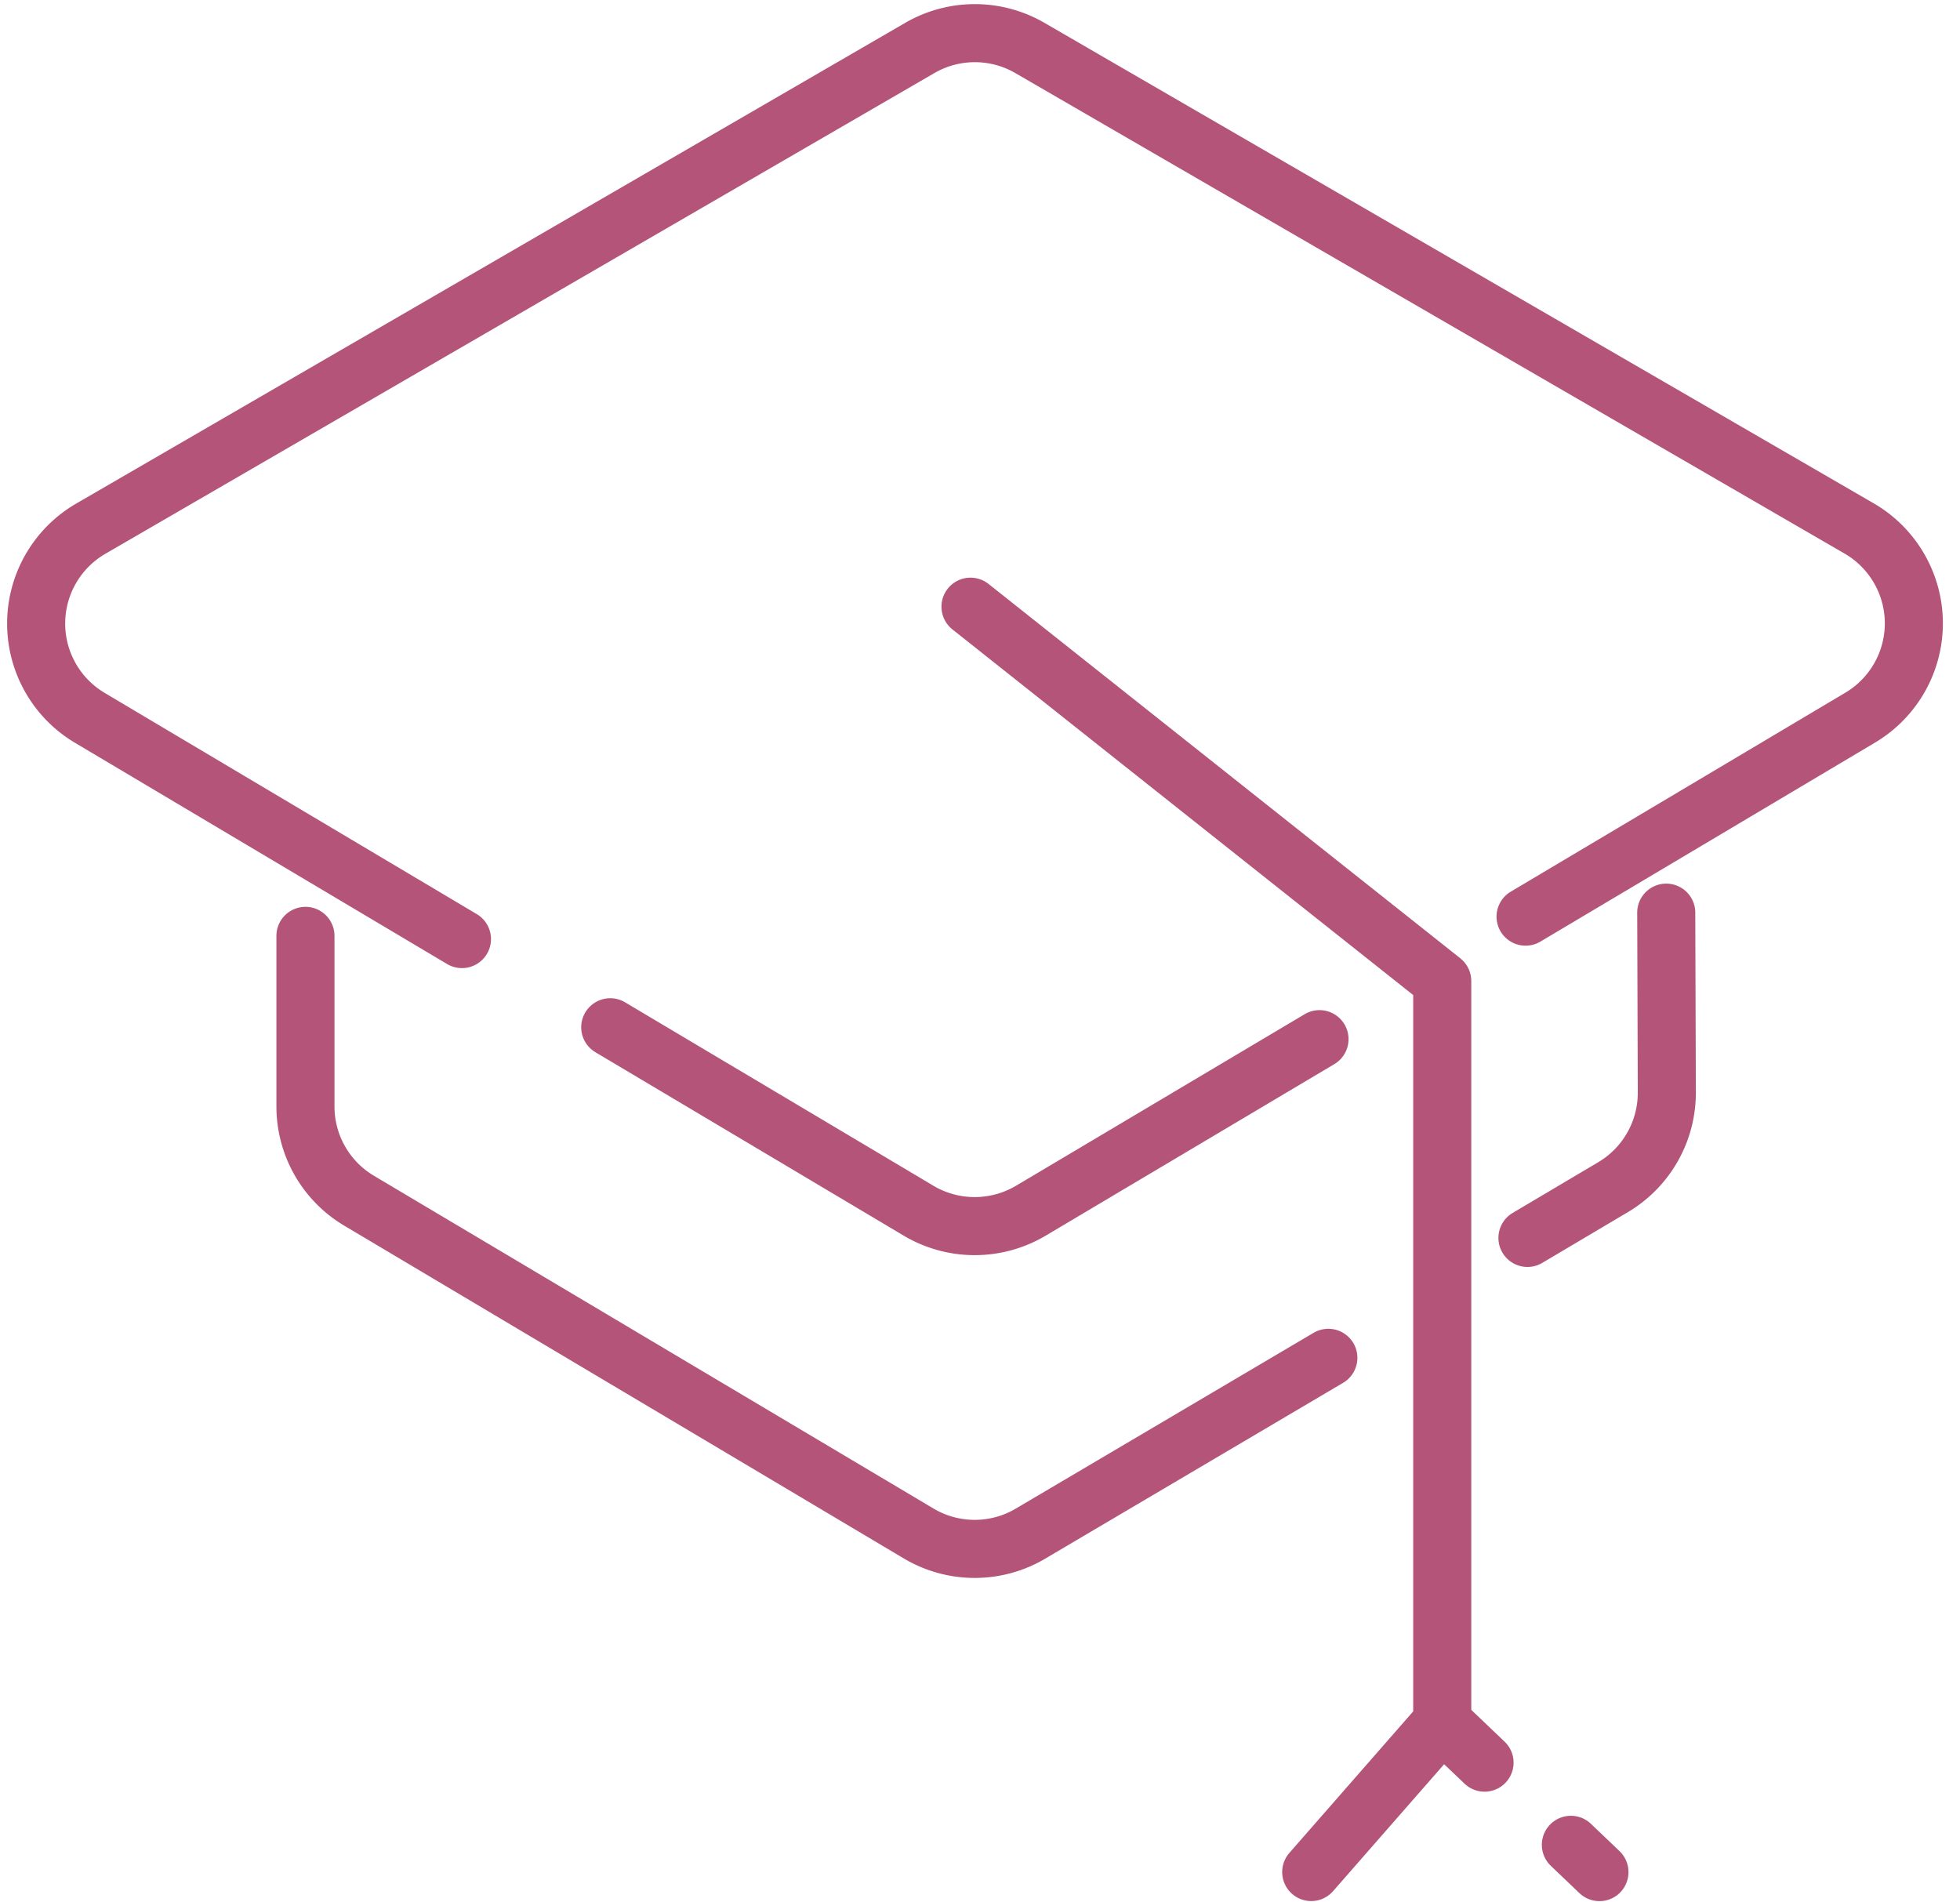
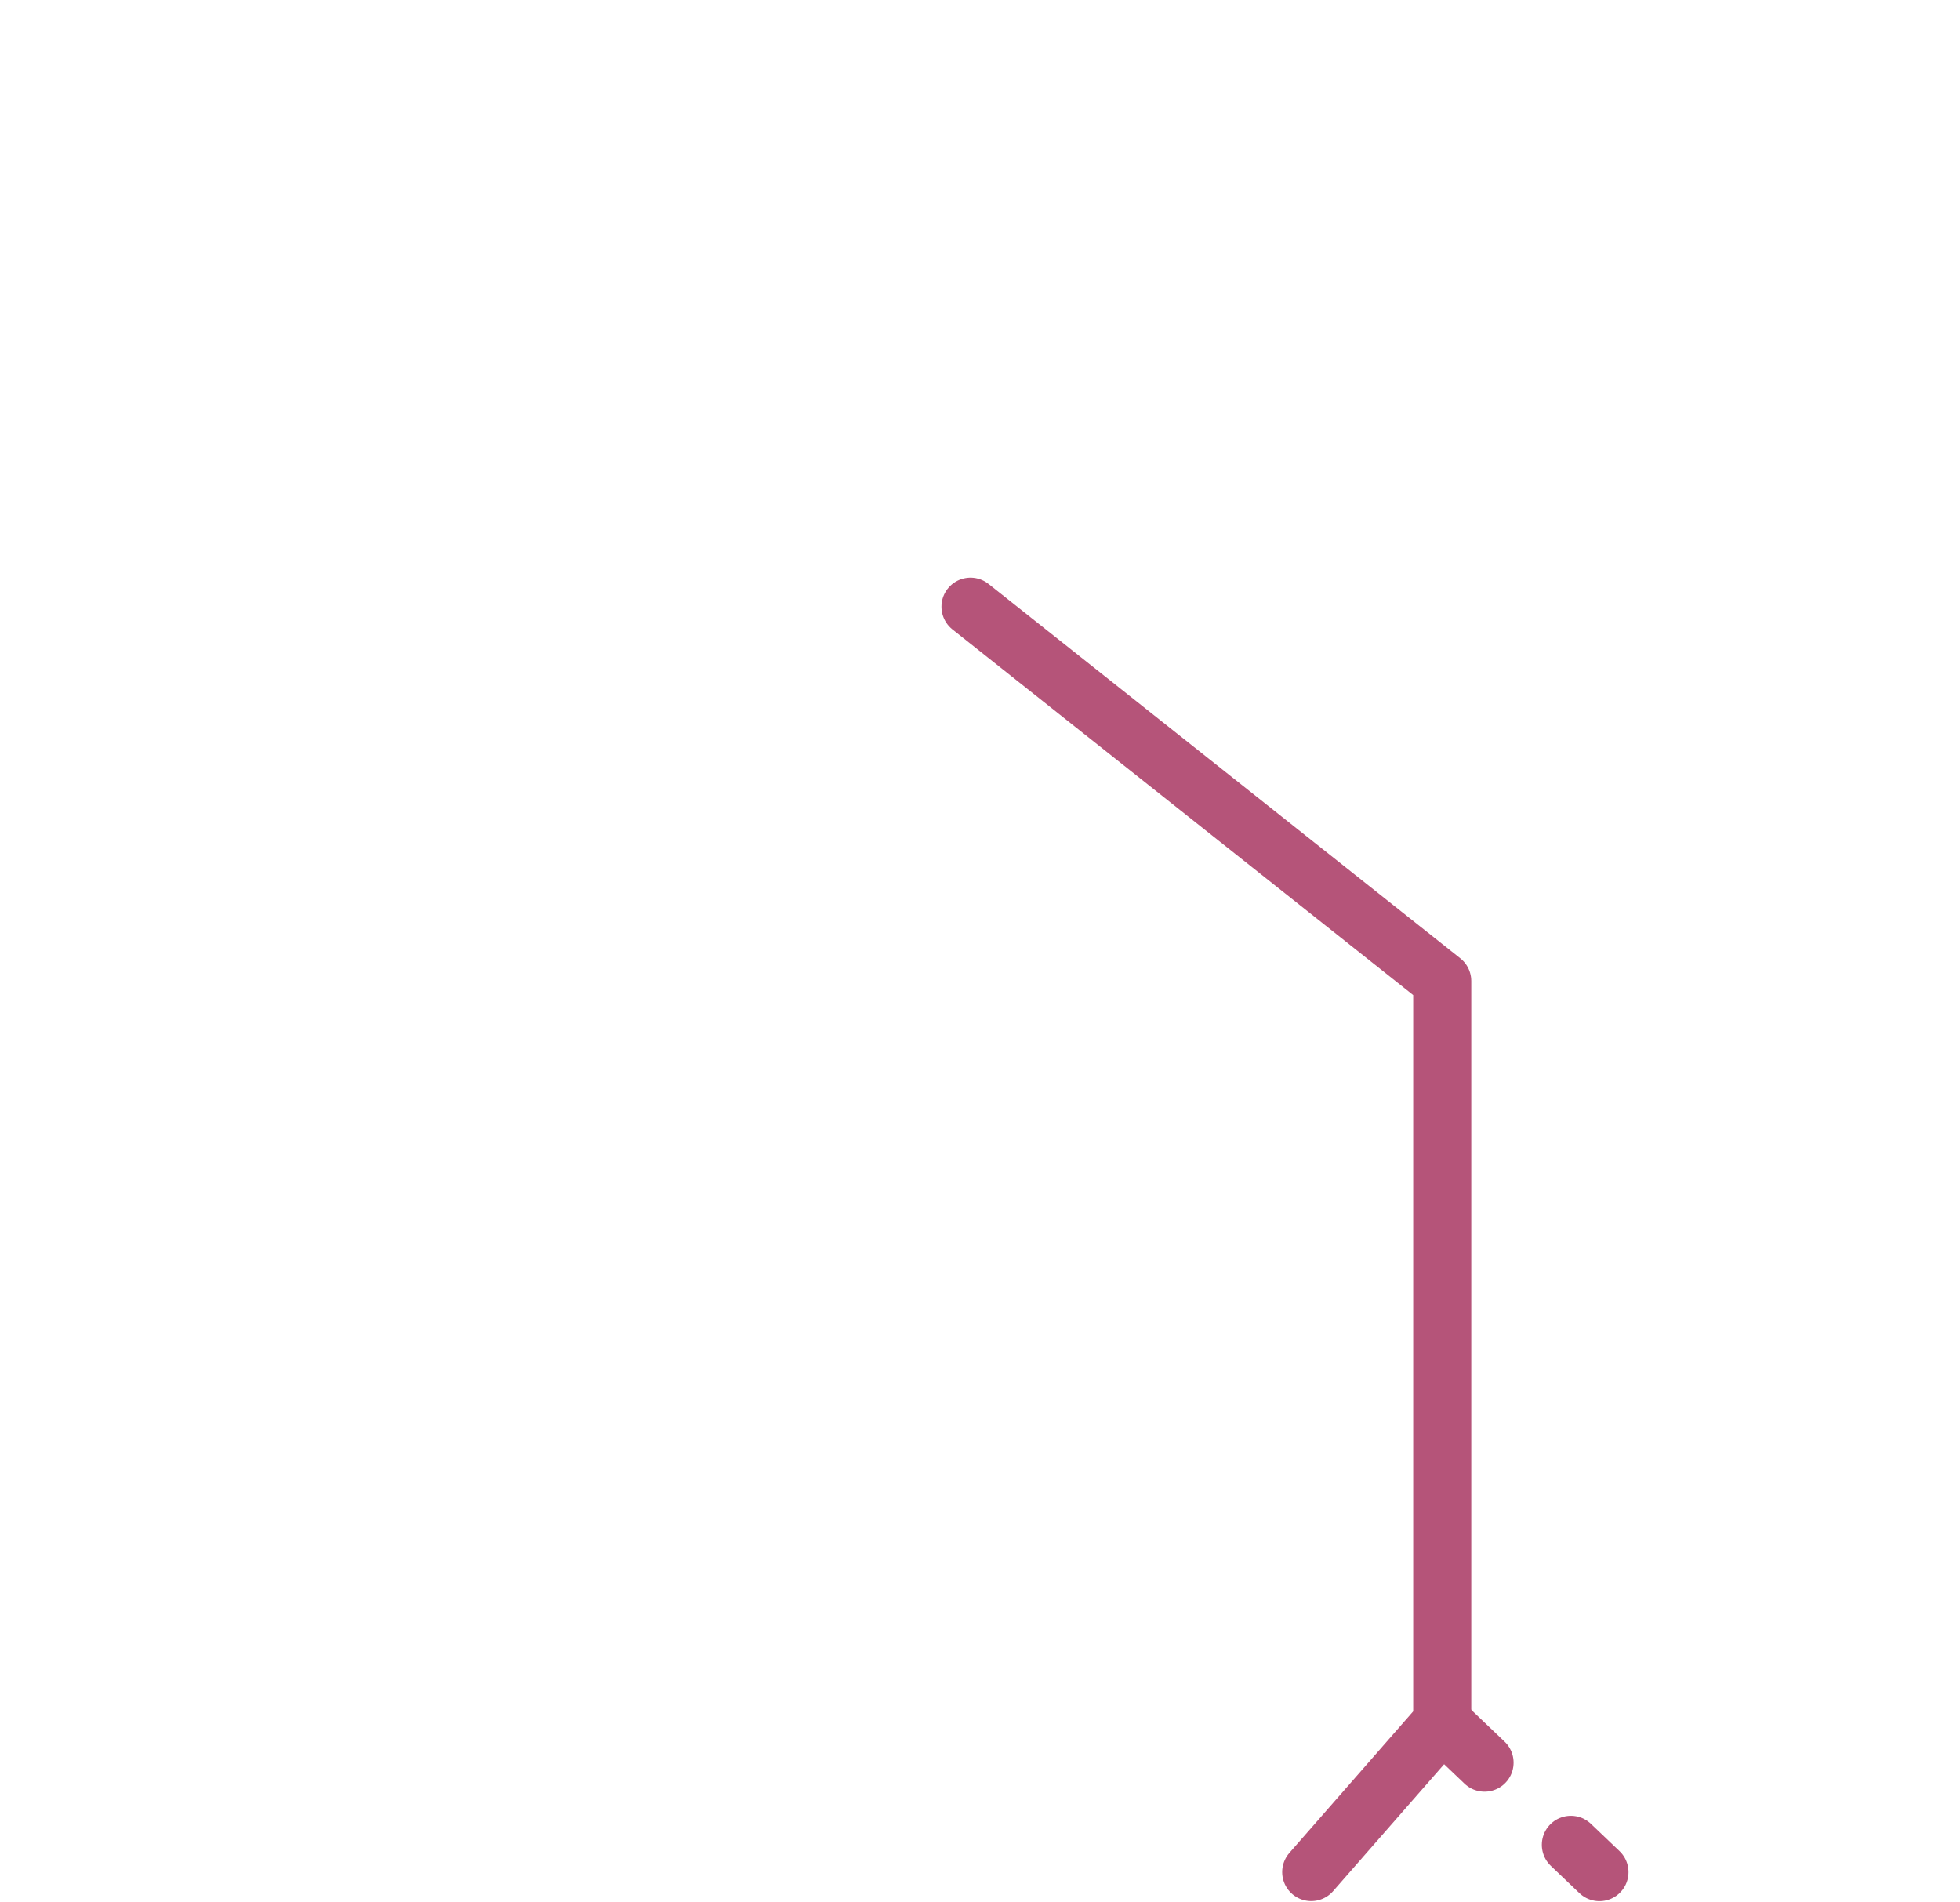
<svg xmlns="http://www.w3.org/2000/svg" id="Layer_1" data-name="Layer 1" viewBox="0 0 270.02 262">
  <defs>
    <style>.cls-1{fill:none;stroke:#b55479;stroke-linecap:round;stroke-linejoin:round;stroke-width:8px;}</style>
  </defs>
-   <path class="cls-1" d="M181.78,143.16,142,166.8a15.15,15.15,0,0,1-15.44,0L84.07,141.52" />
-   <path class="cls-1" d="M63.64,129.37,12.32,98.86a15.11,15.11,0,0,1,.14-26L126.73,6.6a15.11,15.11,0,0,1,15.14,0l21.62,12.53,92.65,53.68a15.11,15.11,0,0,1,.14,26.05l-46.11,27.42" />
-   <path class="cls-1" d="M183,187.06l-41,24.2a15.1,15.1,0,0,1-15.44,0L49.46,165.41a15.11,15.11,0,0,1-7.38-13l0-23.48" />
-   <path class="cls-1" d="M229.55,125.73l.08,24.81a15.12,15.12,0,0,1-7.39,13l-11.81,7" />
  <polyline class="cls-1" points="133.7 83.58 198.69 135.15 198.69 237.27 180.64 257.9" />
  <line class="cls-1" x1="204.52" y1="242.83" x2="198.69" y2="237.27" />
  <line class="cls-1" x1="220.35" y1="257.91" x2="216.41" y2="254.15" />
</svg>